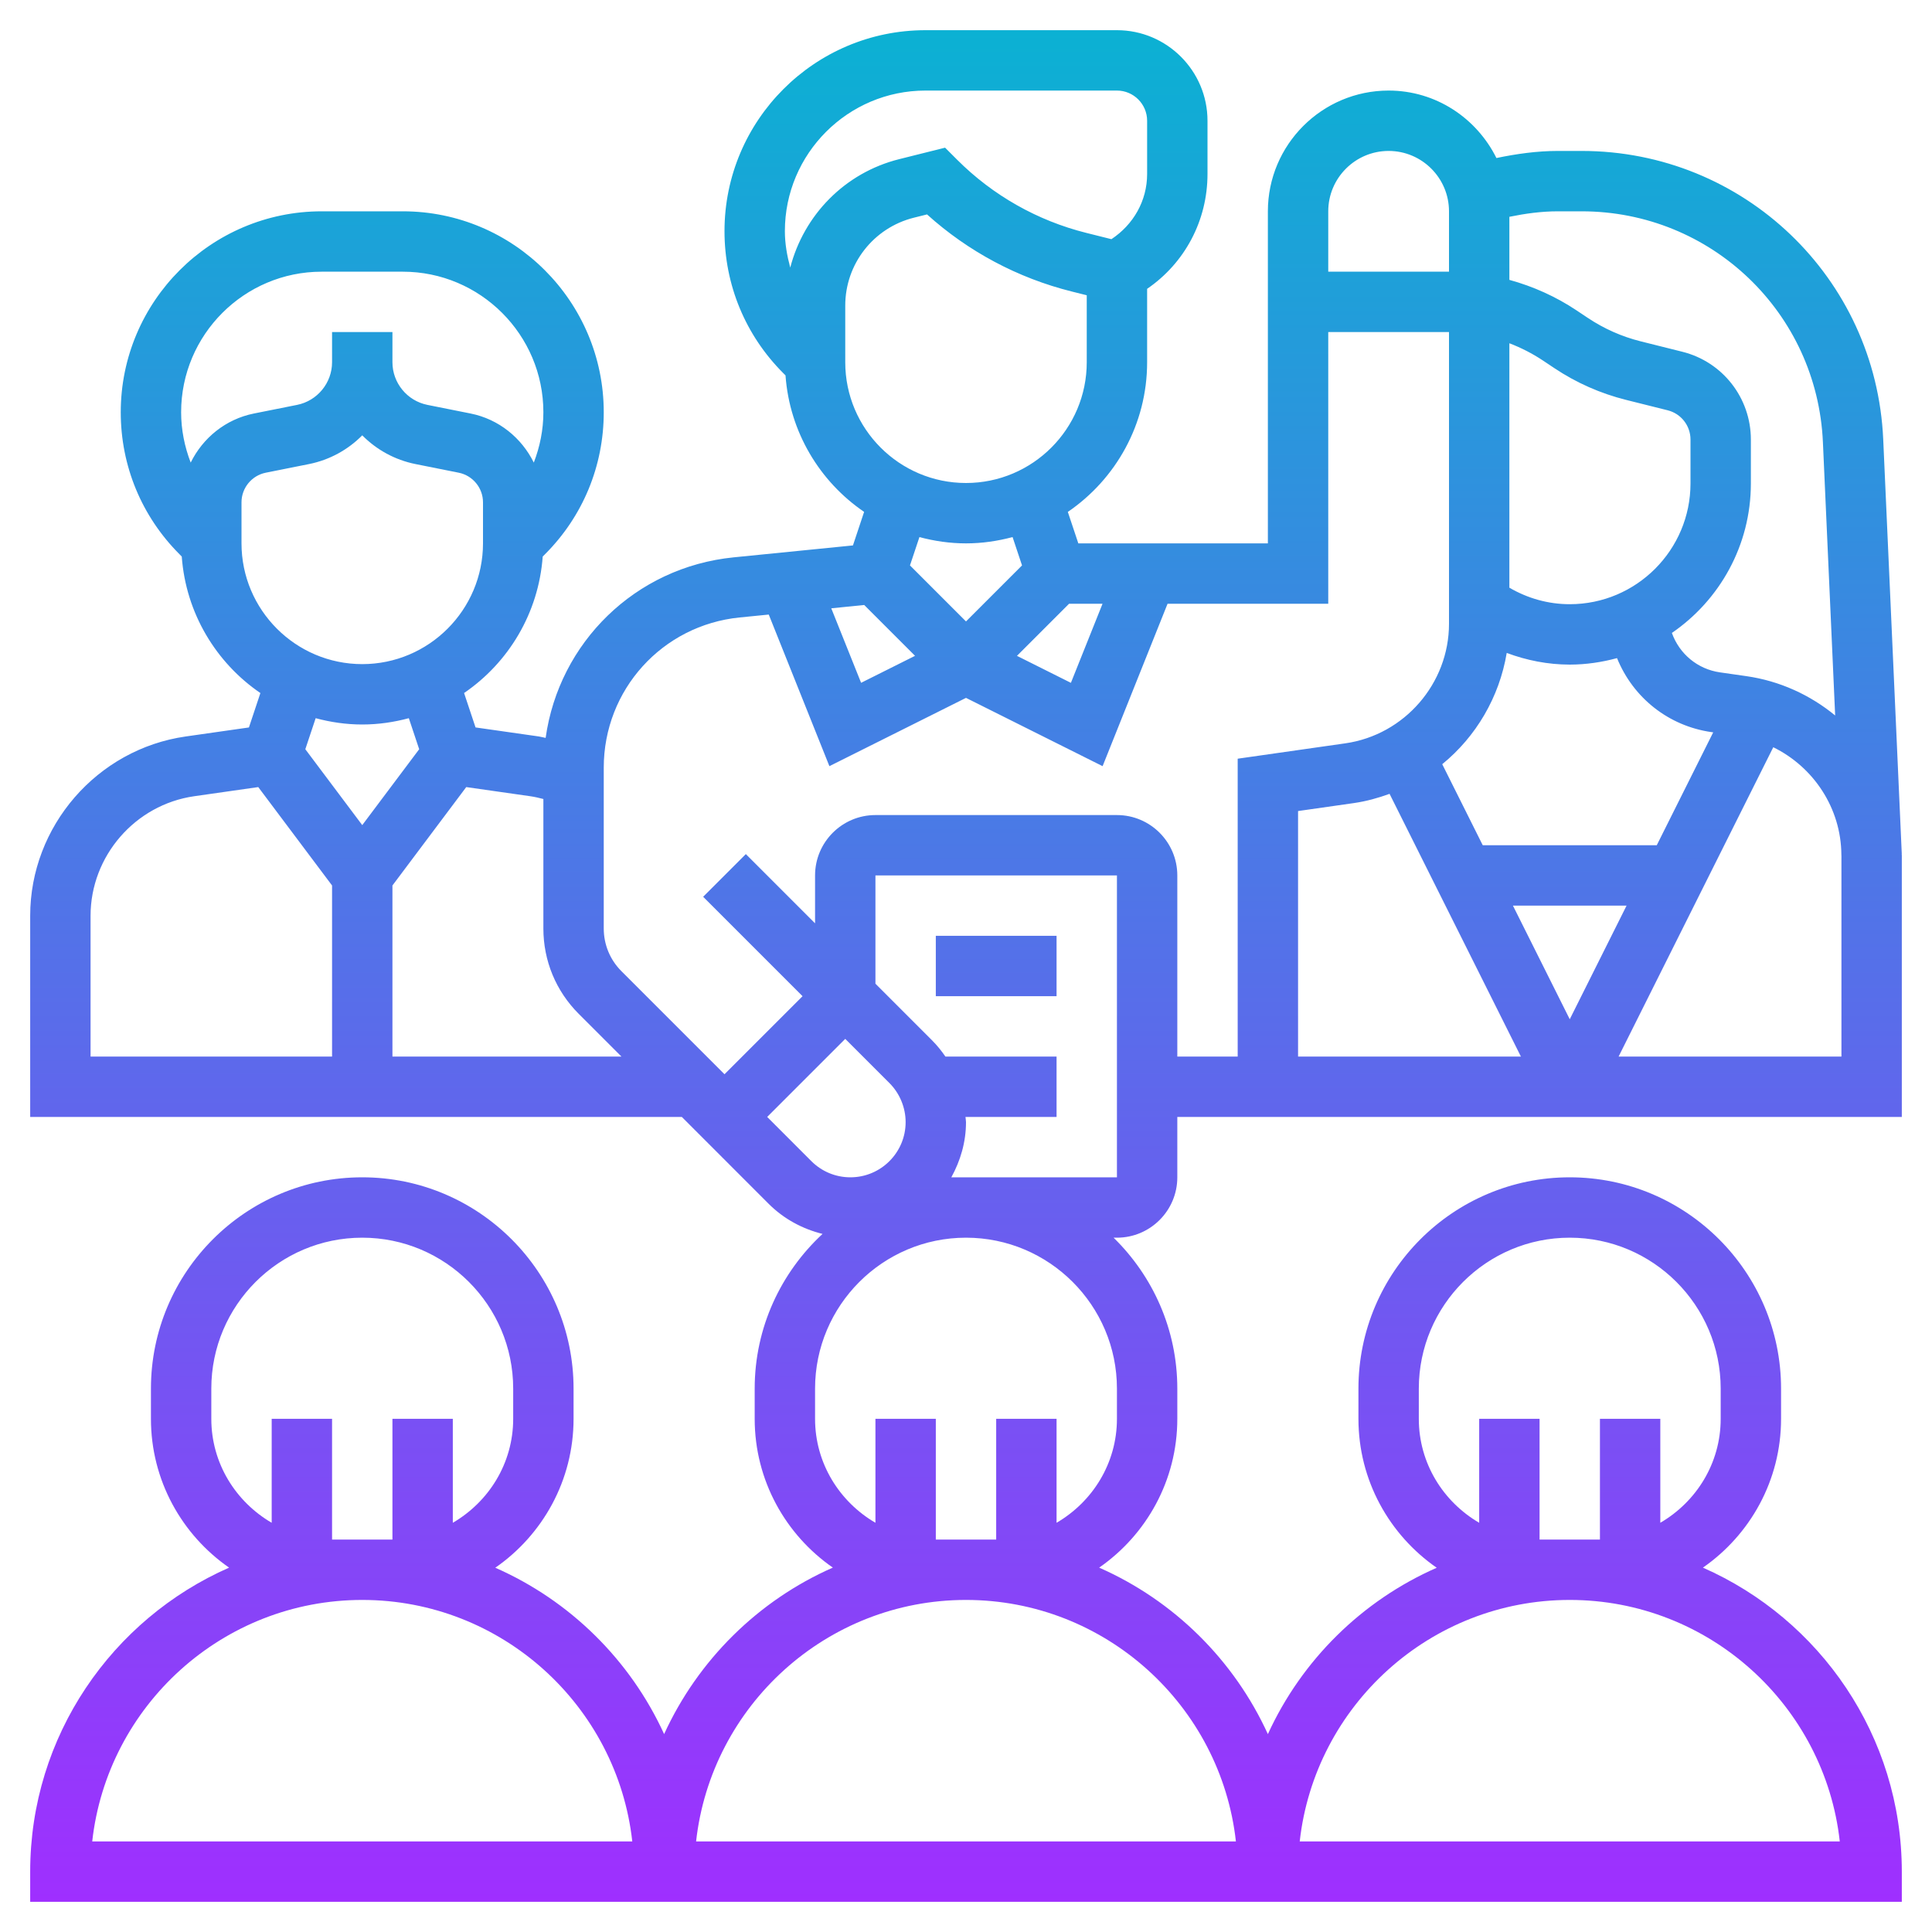
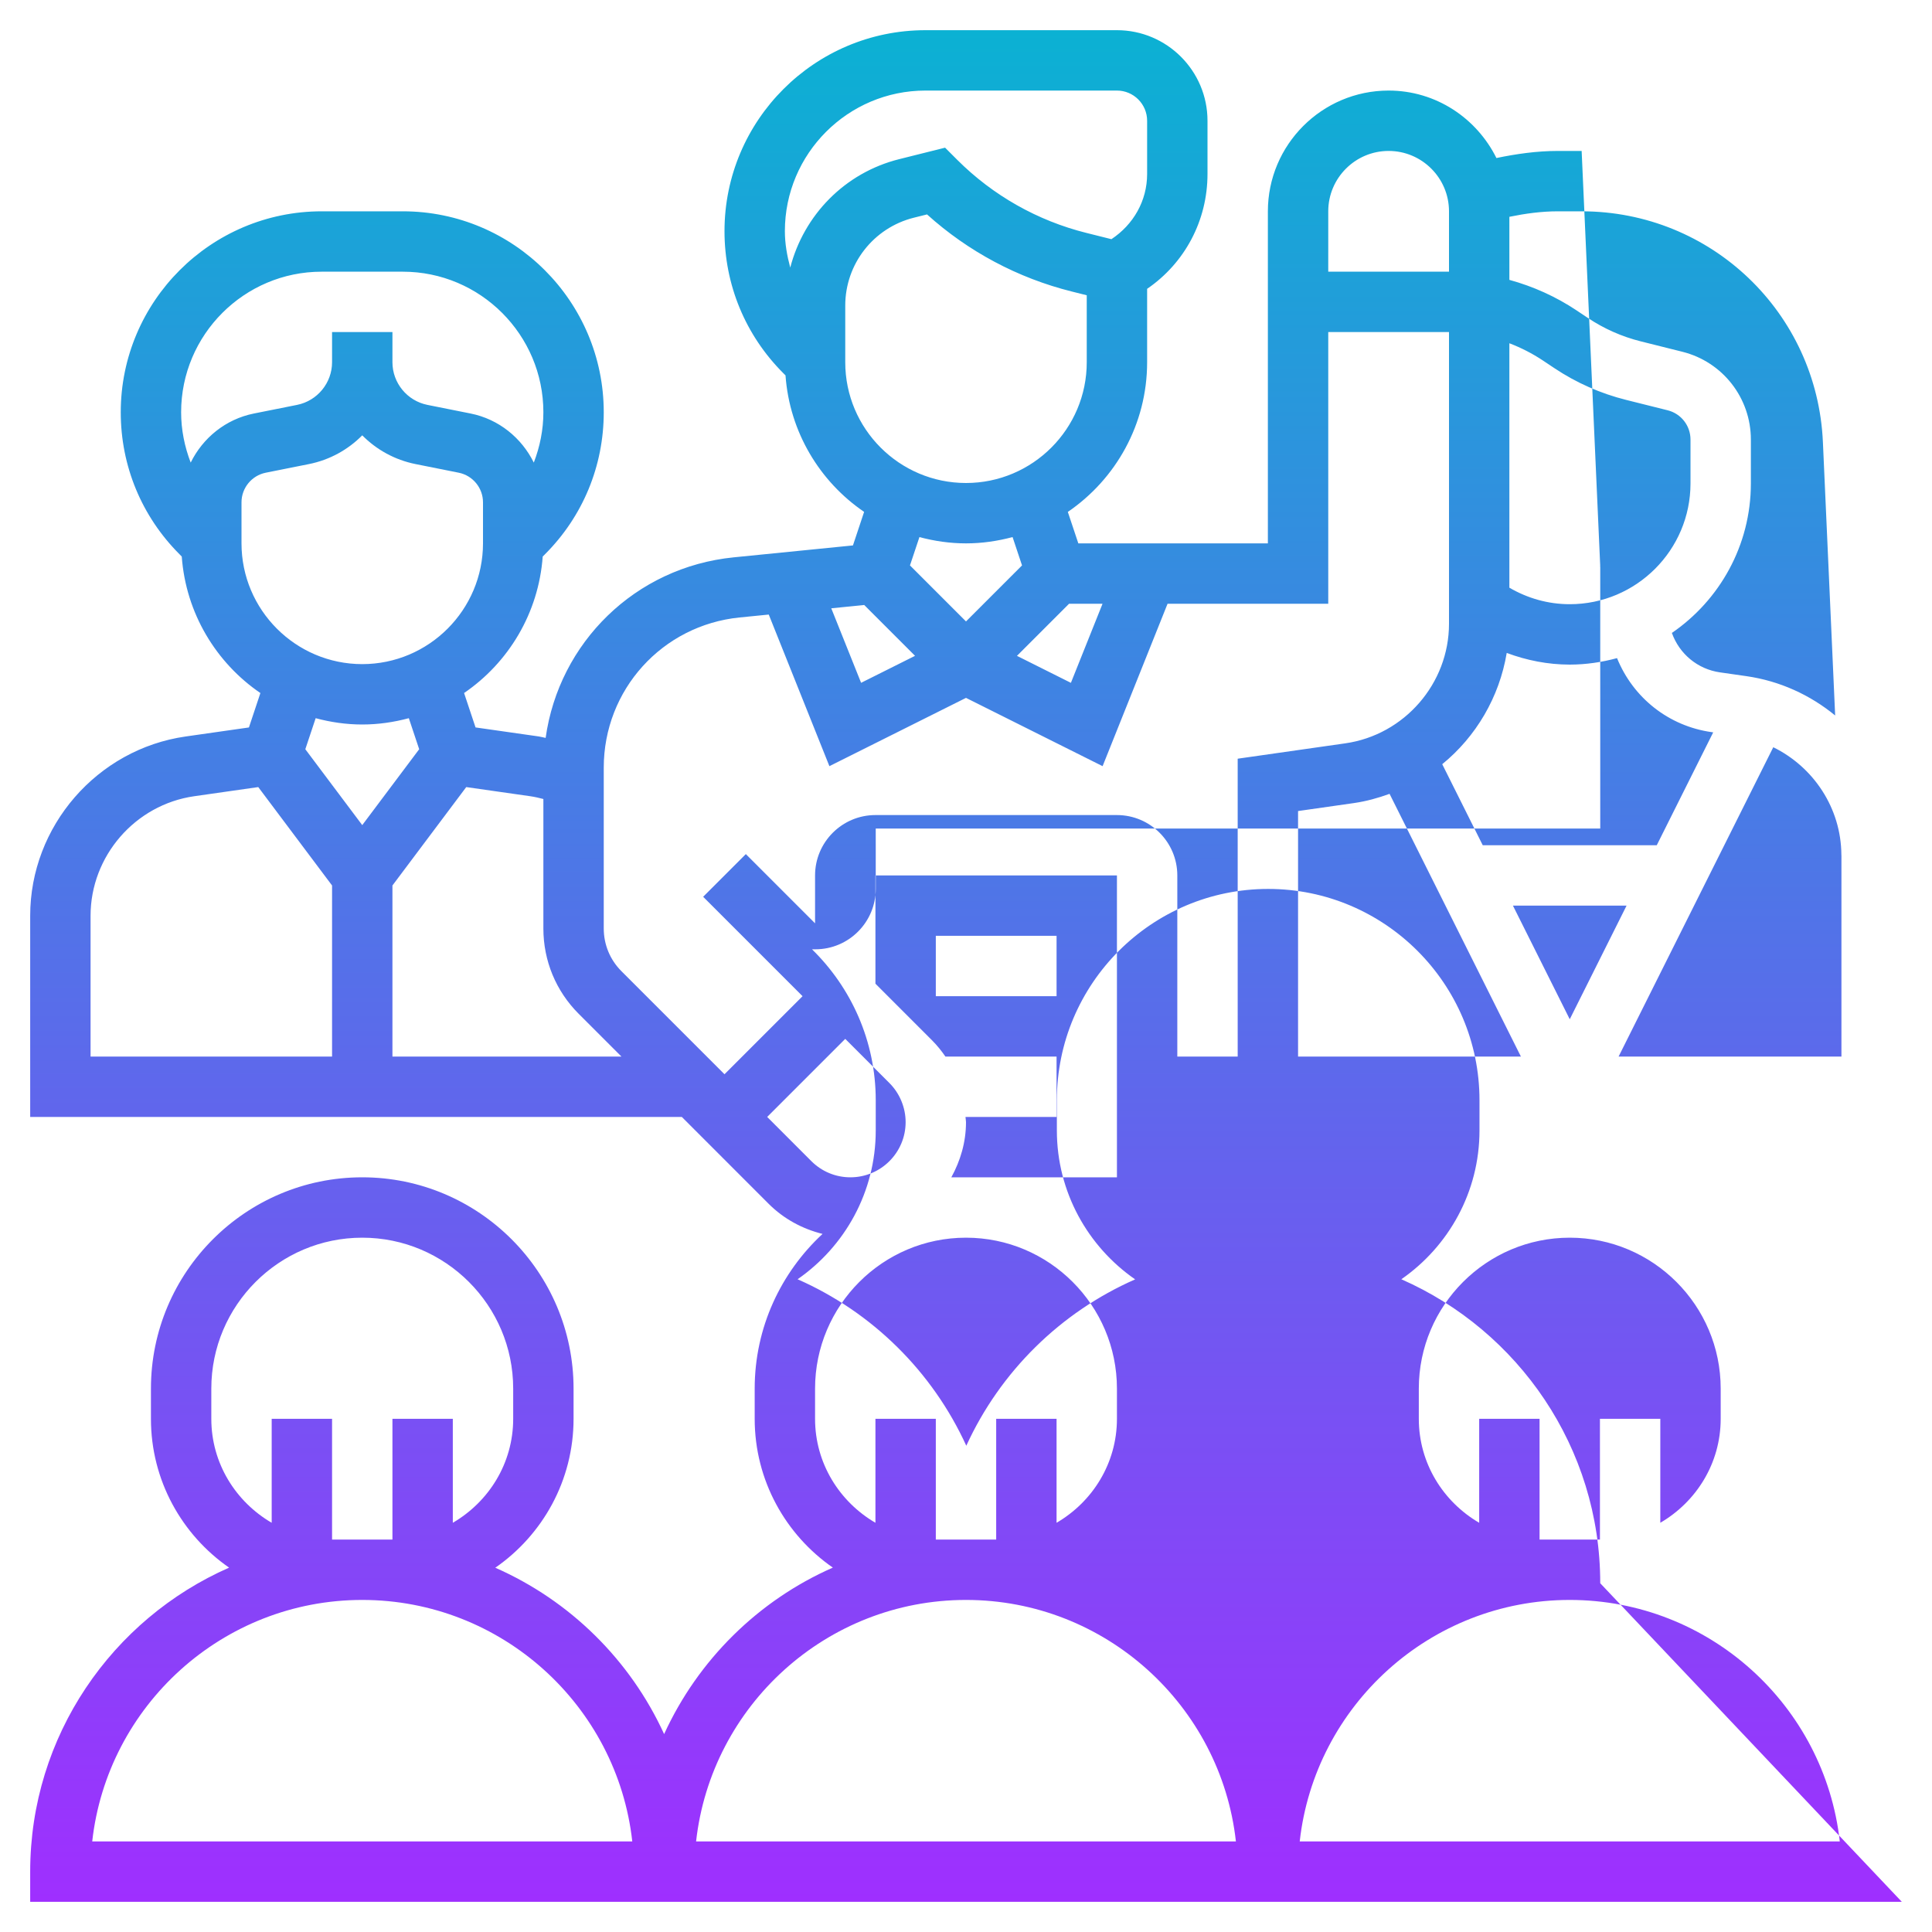
<svg xmlns="http://www.w3.org/2000/svg" id="_x33_0" enable-background="new 0 0 64 64" height="512" viewBox="0 0 64 64" width="512">
  <linearGradient id="SVGID_1_" gradientUnits="userSpaceOnUse" x1="32" x2="32" y1="63" y2="1">
    <stop offset="0" stop-color="#9f2fff" />
    <stop offset="1" stop-color="#0bb1d3" />
  </linearGradient>
-   <path d="m35 33h-4v-2h4zm28 30h-62v-1c0-4.496 2.715-8.366 6.589-10.07-1.562-1.084-2.589-2.888-2.589-4.93v-1c0-3.859 3.14-7 7-7s7 3.141 7 7v1c0 2.044-1.029 3.85-2.593 4.933 2.474 1.088 4.47 3.056 5.593 5.511 1.123-2.454 3.116-4.427 5.589-5.515-1.562-1.083-2.589-2.887-2.589-4.929v-1c0-2.025.869-3.846 2.248-5.125-.668-.166-1.284-.497-1.784-.996l-2.878-2.879h-21.586v-6.664c0-2.966 2.215-5.52 5.151-5.939l2.095-.299.38-1.14c-1.47-1.004-2.468-2.645-2.605-4.521l-.071-.073c-1.258-1.258-1.95-2.929-1.95-4.707 0-3.671 2.986-6.657 6.657-6.657h2.687c3.67 0 6.656 2.986 6.656 6.657 0 1.778-.692 3.45-1.95 4.707l-.072.072c-.137 1.877-1.134 3.517-2.605 4.521l.38 1.14 2.095.299c.077.011.151.034.227.048.442-3.157 2.967-5.654 6.227-5.981l3.953-.395.37-1.111c-1.471-1.004-2.469-2.645-2.604-4.522l-.072-.072c-1.257-1.257-1.949-2.928-1.949-4.706 0-3.671 2.986-6.657 6.657-6.657h6.343c1.654 0 3 1.346 3 3v1.764c0 1.544-.753 2.95-2 3.804v2.432c0 2.058-1.043 3.877-2.627 4.958l.348 1.042h6.279v-11c0-2.206 1.794-4 4-4 1.569 0 2.916.916 3.571 2.235.669-.139 1.346-.235 2.035-.235h.788c5.362 0 9.75 4.196 9.99 9.553l.615 13.739h-.003c0 .015.004.03.004.045v8.663h-24v2c0 1.103-.897 2-2 2h-.111c1.301 1.272 2.111 3.042 2.111 5v1c0 2.042-1.027 3.846-2.589 4.93 2.473 1.088 4.467 3.06 5.589 5.515 1.123-2.455 3.119-4.424 5.593-5.511-1.564-1.084-2.593-2.89-2.593-4.934v-1c0-3.859 3.14-7 7-7s7 3.141 7 7v1c0 2.042-1.027 3.846-2.589 4.93 3.874 1.704 6.589 5.574 6.589 10.07zm-16-16c0 1.474.81 2.75 2 3.444v-3.444h2v4h2v-4h2v3.444c1.19-.694 2-1.97 2-3.444v-1c0-2.757-2.243-5-5-5s-5 2.243-5 5zm-10-18h-8v3.586l1.878 1.879c.166.166.31.347.44.535h3.682v2h-3.017c.003.058.017.113.017.172 0 .665-.186 1.282-.486 1.828h5.486zm19-12.986v-1.453c0-.46-.312-.859-.758-.97l-1.375-.344c-.848-.212-1.647-.565-2.374-1.05l-.384-.256c-.346-.23-.719-.421-1.109-.57v8.097c.606.353 1.286.547 2 .547 2.206 0 4-1.795 4-4.001zm-8.224 9.301 1.342 2.685h5.764l1.87-3.74-.058-.008c-1.421-.203-2.593-1.135-3.128-2.451-.499.135-1.022.214-1.563.215-.002 0-.003 0-.004 0-.725-.001-1.425-.14-2.087-.387-.244 1.465-1.016 2.772-2.136 3.686zm2.342 4.685 1.882 3.764 1.882-3.764zm-5.269-3.397-1.849.264v8.133h7.382l-4.351-8.703c-.379.138-.771.247-1.182.306zm16.151 8.397v-6.64l-.002-.045c-.009-1.545-.922-2.908-2.256-3.562l-5.124 10.247zm-9.394-28c-.544 0-1.078.074-1.606.182v2.089c.788.216 1.543.556 2.219 1.007l.384.256c.536.357 1.125.618 1.75.774l1.375.344c1.337.333 2.272 1.53 2.272 2.91v1.453c0 2.054-1.039 3.87-2.617 4.952.251.699.855 1.2 1.594 1.306l.872.125c1.112.159 2.119.626 2.943 1.303l-.406-9.057c-.192-4.287-3.702-7.644-7.992-7.644zm-7.606 0v2h4v-2c0-1.103-.897-2-2-2s-2 .897-2 2zm-8.586 13-1.726 1.726 1.787.894 1.048-2.62zm-5.626-14.728 1.519-.38.4.4c1.181 1.181 2.661 2.019 4.279 2.423l.831.208c.727-.481 1.183-1.27 1.183-2.159v-1.764c0-.551-.449-1-1-1h-6.343c-2.568 0-4.657 2.089-4.657 4.657 0 .416.073.816.178 1.207.452-1.737 1.802-3.14 3.61-3.592zm-1.788 6.728c0 2.206 1.794 4 4 4s4-1.794 4-4v-2.219l-.499-.125c-1.784-.446-3.43-1.324-4.792-2.553l-.438.109c-1.336.335-2.271 1.532-2.271 2.911zm2.457 5.792-.313.938 1.856 1.856 1.856-1.856-.313-.939c-.493.132-1.009.209-1.543.209s-1.05-.077-1.543-.208zm-2.92 2.359.988 2.468 1.787-.894-1.684-1.684zm-7.537 10.606c0 .534.208 1.037.586 1.415l3.414 3.414 2.586-2.586-3.293-3.293 1.414-1.414 2.293 2.293v-1.586c0-1.103.897-2 2-2h8c1.103 0 2 .897 2 2v6h2v-9.867l3.565-.509c1.958-.28 3.435-1.982 3.435-3.96v-9.664h-4v9h-5.323l-2.152 5.38-4.525-2.262-4.525 2.262-2.009-5.022-.963.096c-2.567.257-4.503 2.397-4.503 4.976zm-11.588-17.059 1.431-.286c.67-.135 1.157-.728 1.157-1.412v-1h2v1c0 .684.487 1.277 1.157 1.412l1.431.286c.937.187 1.692.81 2.095 1.626.202-.526.317-1.087.317-1.667 0-2.568-2.089-4.657-4.657-4.657h-2.687c-2.567 0-4.656 2.089-4.656 4.657 0 .58.115 1.141.317 1.667.402-.817 1.158-1.439 2.095-1.626zm-.412 4.3c0 2.206 1.794 4.001 4 4.002 2.206-.001 4-1.796 4-4.002v-1.358c0-.475-.338-.888-.804-.981l-1.431-.286c-.688-.138-1.296-.478-1.765-.952-.469.474-1.076.814-1.765.952l-1.431.286c-.466.093-.804.506-.804.981zm2.457 5.793-.343 1.028 1.886 2.514 1.886-2.514-.343-1.028c-.493.132-1.008.209-1.541.209-.001 0-.003 0-.004 0-.533 0-1.048-.077-1.541-.209zm-7.457 11.209h8v-5.667l-2.445-3.26-2.121.303c-1.957.28-3.434 1.983-3.434 3.96zm17.586 0-1.414-1.414c-.756-.755-1.172-1.76-1.172-2.829v-4.289c-.143-.037-.287-.071-.434-.092l-2.121-.303-2.445 3.26v5.667zm6.292 3.465c.346.345.805.535 1.293.535 1.009 0 1.829-.82 1.829-1.828 0-.481-.195-.952-.535-1.293l-1.465-1.465-2.586 2.586zm.122 8.535c0 1.474.81 2.75 2 3.444v-3.444h2v4h2v-4h2v3.444c1.19-.694 2-1.97 2-3.444v-1c0-2.757-2.243-5-5-5s-5 2.243-5 5zm-3.941 14h17.882c-.5-4.493-4.317-8-8.941-8s-8.442 3.507-8.941 8zm-16.059-14c0 1.474.81 2.75 2 3.444v-3.444h2v4h2v-4h2v3.444c1.19-.694 2-1.97 2-3.444v-1c0-2.757-2.243-5-5-5s-5 2.243-5 5zm13.945 14c-.499-4.494-4.32-8-8.945-8s-8.446 3.506-8.945 8zm40 0c-.499-4.494-4.32-8-8.945-8s-8.446 3.506-8.945 8z" fill="url(#SVGID_1_)" />
+   <path d="m35 33h-4v-2h4zm28 30h-62v-1c0-4.496 2.715-8.366 6.589-10.07-1.562-1.084-2.589-2.888-2.589-4.93v-1c0-3.859 3.14-7 7-7s7 3.141 7 7v1c0 2.044-1.029 3.85-2.593 4.933 2.474 1.088 4.47 3.056 5.593 5.511 1.123-2.454 3.116-4.427 5.589-5.515-1.562-1.083-2.589-2.887-2.589-4.929v-1c0-2.025.869-3.846 2.248-5.125-.668-.166-1.284-.497-1.784-.996l-2.878-2.879h-21.586v-6.664c0-2.966 2.215-5.52 5.151-5.939l2.095-.299.38-1.14c-1.47-1.004-2.468-2.645-2.605-4.521l-.071-.073c-1.258-1.258-1.95-2.929-1.95-4.707 0-3.671 2.986-6.657 6.657-6.657h2.687c3.67 0 6.656 2.986 6.656 6.657 0 1.778-.692 3.45-1.95 4.707l-.072.072c-.137 1.877-1.134 3.517-2.605 4.521l.38 1.14 2.095.299c.077.011.151.034.227.048.442-3.157 2.967-5.654 6.227-5.981l3.953-.395.37-1.111c-1.471-1.004-2.469-2.645-2.604-4.522l-.072-.072c-1.257-1.257-1.949-2.928-1.949-4.706 0-3.671 2.986-6.657 6.657-6.657h6.343c1.654 0 3 1.346 3 3v1.764c0 1.544-.753 2.95-2 3.804v2.432c0 2.058-1.043 3.877-2.627 4.958l.348 1.042h6.279v-11c0-2.206 1.794-4 4-4 1.569 0 2.916.916 3.571 2.235.669-.139 1.346-.235 2.035-.235h.788l.615 13.739h-.003c0 .015.004.03.004.045v8.663h-24v2c0 1.103-.897 2-2 2h-.111c1.301 1.272 2.111 3.042 2.111 5v1c0 2.042-1.027 3.846-2.589 4.93 2.473 1.088 4.467 3.06 5.589 5.515 1.123-2.455 3.119-4.424 5.593-5.511-1.564-1.084-2.593-2.89-2.593-4.934v-1c0-3.859 3.14-7 7-7s7 3.141 7 7v1c0 2.042-1.027 3.846-2.589 4.93 3.874 1.704 6.589 5.574 6.589 10.07zm-16-16c0 1.474.81 2.75 2 3.444v-3.444h2v4h2v-4h2v3.444c1.19-.694 2-1.97 2-3.444v-1c0-2.757-2.243-5-5-5s-5 2.243-5 5zm-10-18h-8v3.586l1.878 1.879c.166.166.31.347.44.535h3.682v2h-3.017c.003.058.017.113.017.172 0 .665-.186 1.282-.486 1.828h5.486zm19-12.986v-1.453c0-.46-.312-.859-.758-.97l-1.375-.344c-.848-.212-1.647-.565-2.374-1.05l-.384-.256c-.346-.23-.719-.421-1.109-.57v8.097c.606.353 1.286.547 2 .547 2.206 0 4-1.795 4-4.001zm-8.224 9.301 1.342 2.685h5.764l1.87-3.74-.058-.008c-1.421-.203-2.593-1.135-3.128-2.451-.499.135-1.022.214-1.563.215-.002 0-.003 0-.004 0-.725-.001-1.425-.14-2.087-.387-.244 1.465-1.016 2.772-2.136 3.686zm2.342 4.685 1.882 3.764 1.882-3.764zm-5.269-3.397-1.849.264v8.133h7.382l-4.351-8.703c-.379.138-.771.247-1.182.306zm16.151 8.397v-6.64l-.002-.045c-.009-1.545-.922-2.908-2.256-3.562l-5.124 10.247zm-9.394-28c-.544 0-1.078.074-1.606.182v2.089c.788.216 1.543.556 2.219 1.007l.384.256c.536.357 1.125.618 1.75.774l1.375.344c1.337.333 2.272 1.53 2.272 2.91v1.453c0 2.054-1.039 3.87-2.617 4.952.251.699.855 1.2 1.594 1.306l.872.125c1.112.159 2.119.626 2.943 1.303l-.406-9.057c-.192-4.287-3.702-7.644-7.992-7.644zm-7.606 0v2h4v-2c0-1.103-.897-2-2-2s-2 .897-2 2zm-8.586 13-1.726 1.726 1.787.894 1.048-2.62zm-5.626-14.728 1.519-.38.4.4c1.181 1.181 2.661 2.019 4.279 2.423l.831.208c.727-.481 1.183-1.27 1.183-2.159v-1.764c0-.551-.449-1-1-1h-6.343c-2.568 0-4.657 2.089-4.657 4.657 0 .416.073.816.178 1.207.452-1.737 1.802-3.14 3.61-3.592zm-1.788 6.728c0 2.206 1.794 4 4 4s4-1.794 4-4v-2.219l-.499-.125c-1.784-.446-3.43-1.324-4.792-2.553l-.438.109c-1.336.335-2.271 1.532-2.271 2.911zm2.457 5.792-.313.938 1.856 1.856 1.856-1.856-.313-.939c-.493.132-1.009.209-1.543.209s-1.05-.077-1.543-.208zm-2.92 2.359.988 2.468 1.787-.894-1.684-1.684zm-7.537 10.606c0 .534.208 1.037.586 1.415l3.414 3.414 2.586-2.586-3.293-3.293 1.414-1.414 2.293 2.293v-1.586c0-1.103.897-2 2-2h8c1.103 0 2 .897 2 2v6h2v-9.867l3.565-.509c1.958-.28 3.435-1.982 3.435-3.96v-9.664h-4v9h-5.323l-2.152 5.38-4.525-2.262-4.525 2.262-2.009-5.022-.963.096c-2.567.257-4.503 2.397-4.503 4.976zm-11.588-17.059 1.431-.286c.67-.135 1.157-.728 1.157-1.412v-1h2v1c0 .684.487 1.277 1.157 1.412l1.431.286c.937.187 1.692.81 2.095 1.626.202-.526.317-1.087.317-1.667 0-2.568-2.089-4.657-4.657-4.657h-2.687c-2.567 0-4.656 2.089-4.656 4.657 0 .58.115 1.141.317 1.667.402-.817 1.158-1.439 2.095-1.626zm-.412 4.3c0 2.206 1.794 4.001 4 4.002 2.206-.001 4-1.796 4-4.002v-1.358c0-.475-.338-.888-.804-.981l-1.431-.286c-.688-.138-1.296-.478-1.765-.952-.469.474-1.076.814-1.765.952l-1.431.286c-.466.093-.804.506-.804.981zm2.457 5.793-.343 1.028 1.886 2.514 1.886-2.514-.343-1.028c-.493.132-1.008.209-1.541.209-.001 0-.003 0-.004 0-.533 0-1.048-.077-1.541-.209zm-7.457 11.209h8v-5.667l-2.445-3.26-2.121.303c-1.957.28-3.434 1.983-3.434 3.96zm17.586 0-1.414-1.414c-.756-.755-1.172-1.76-1.172-2.829v-4.289c-.143-.037-.287-.071-.434-.092l-2.121-.303-2.445 3.26v5.667zm6.292 3.465c.346.345.805.535 1.293.535 1.009 0 1.829-.82 1.829-1.828 0-.481-.195-.952-.535-1.293l-1.465-1.465-2.586 2.586zm.122 8.535c0 1.474.81 2.75 2 3.444v-3.444h2v4h2v-4h2v3.444c1.19-.694 2-1.97 2-3.444v-1c0-2.757-2.243-5-5-5s-5 2.243-5 5zm-3.941 14h17.882c-.5-4.493-4.317-8-8.941-8s-8.442 3.507-8.941 8zm-16.059-14c0 1.474.81 2.75 2 3.444v-3.444h2v4h2v-4h2v3.444c1.19-.694 2-1.97 2-3.444v-1c0-2.757-2.243-5-5-5s-5 2.243-5 5zm13.945 14c-.499-4.494-4.32-8-8.945-8s-8.446 3.506-8.945 8zm40 0c-.499-4.494-4.32-8-8.945-8s-8.446 3.506-8.945 8z" fill="url(#SVGID_1_)" />
</svg>